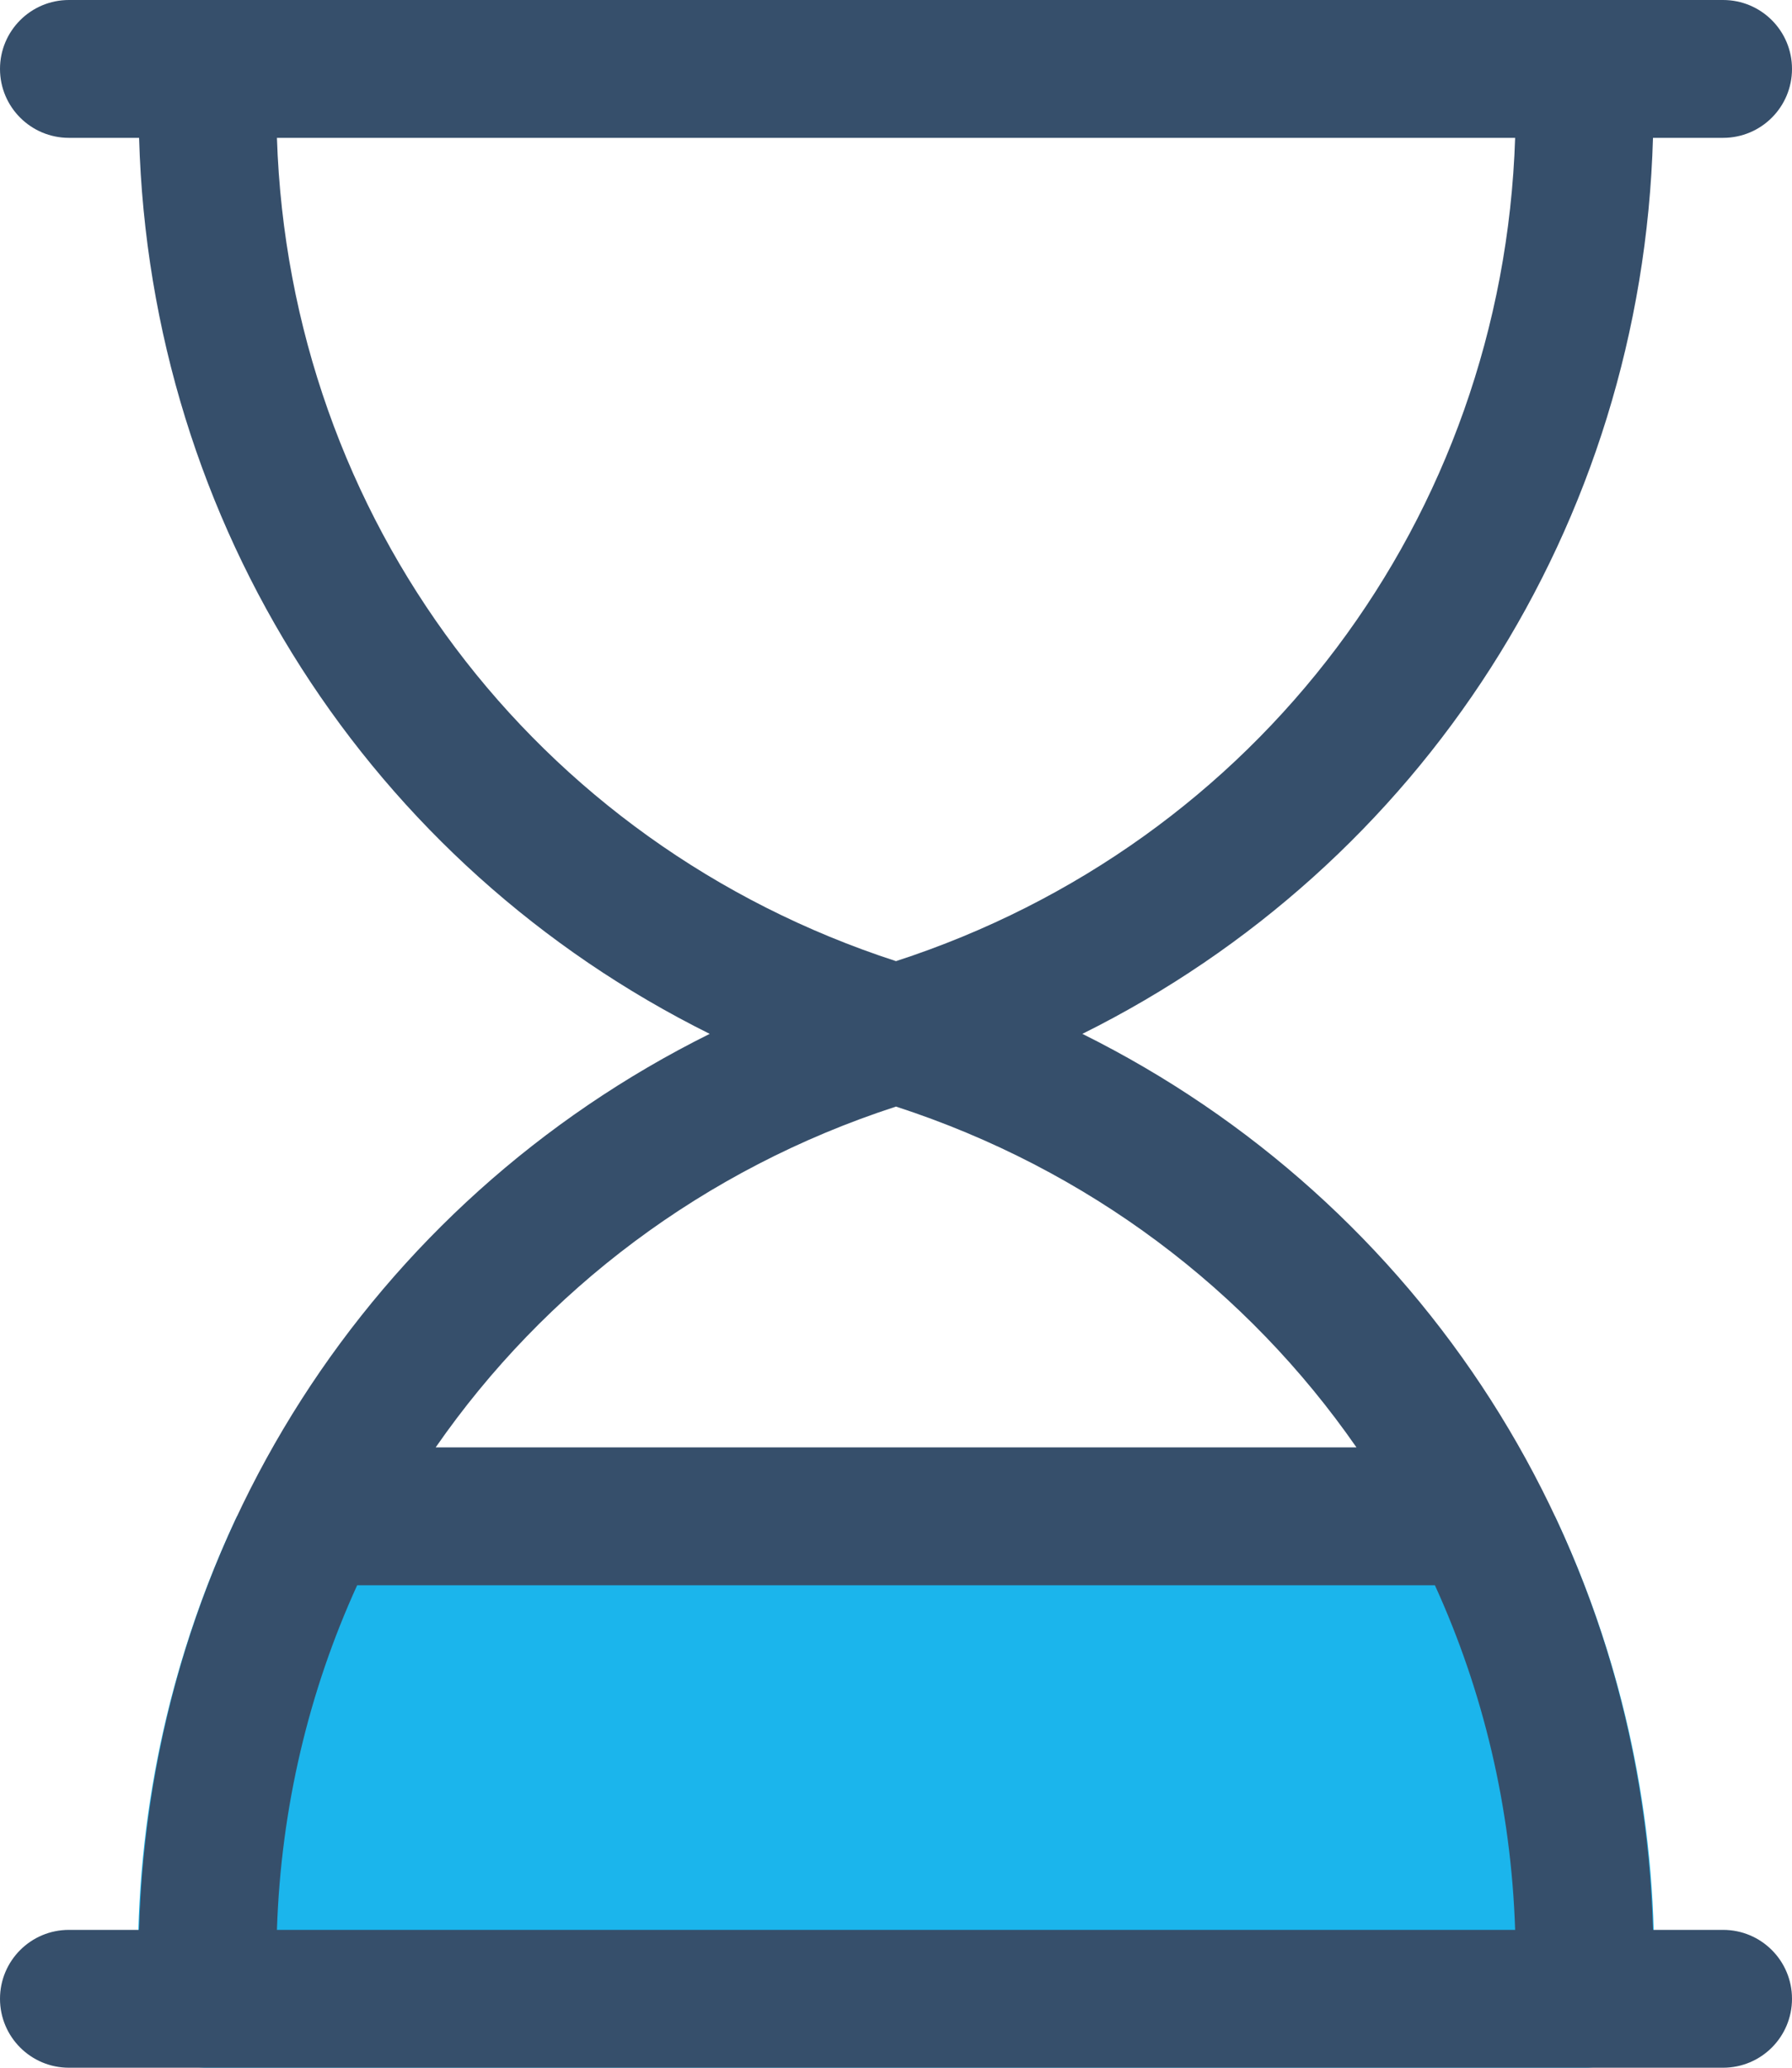
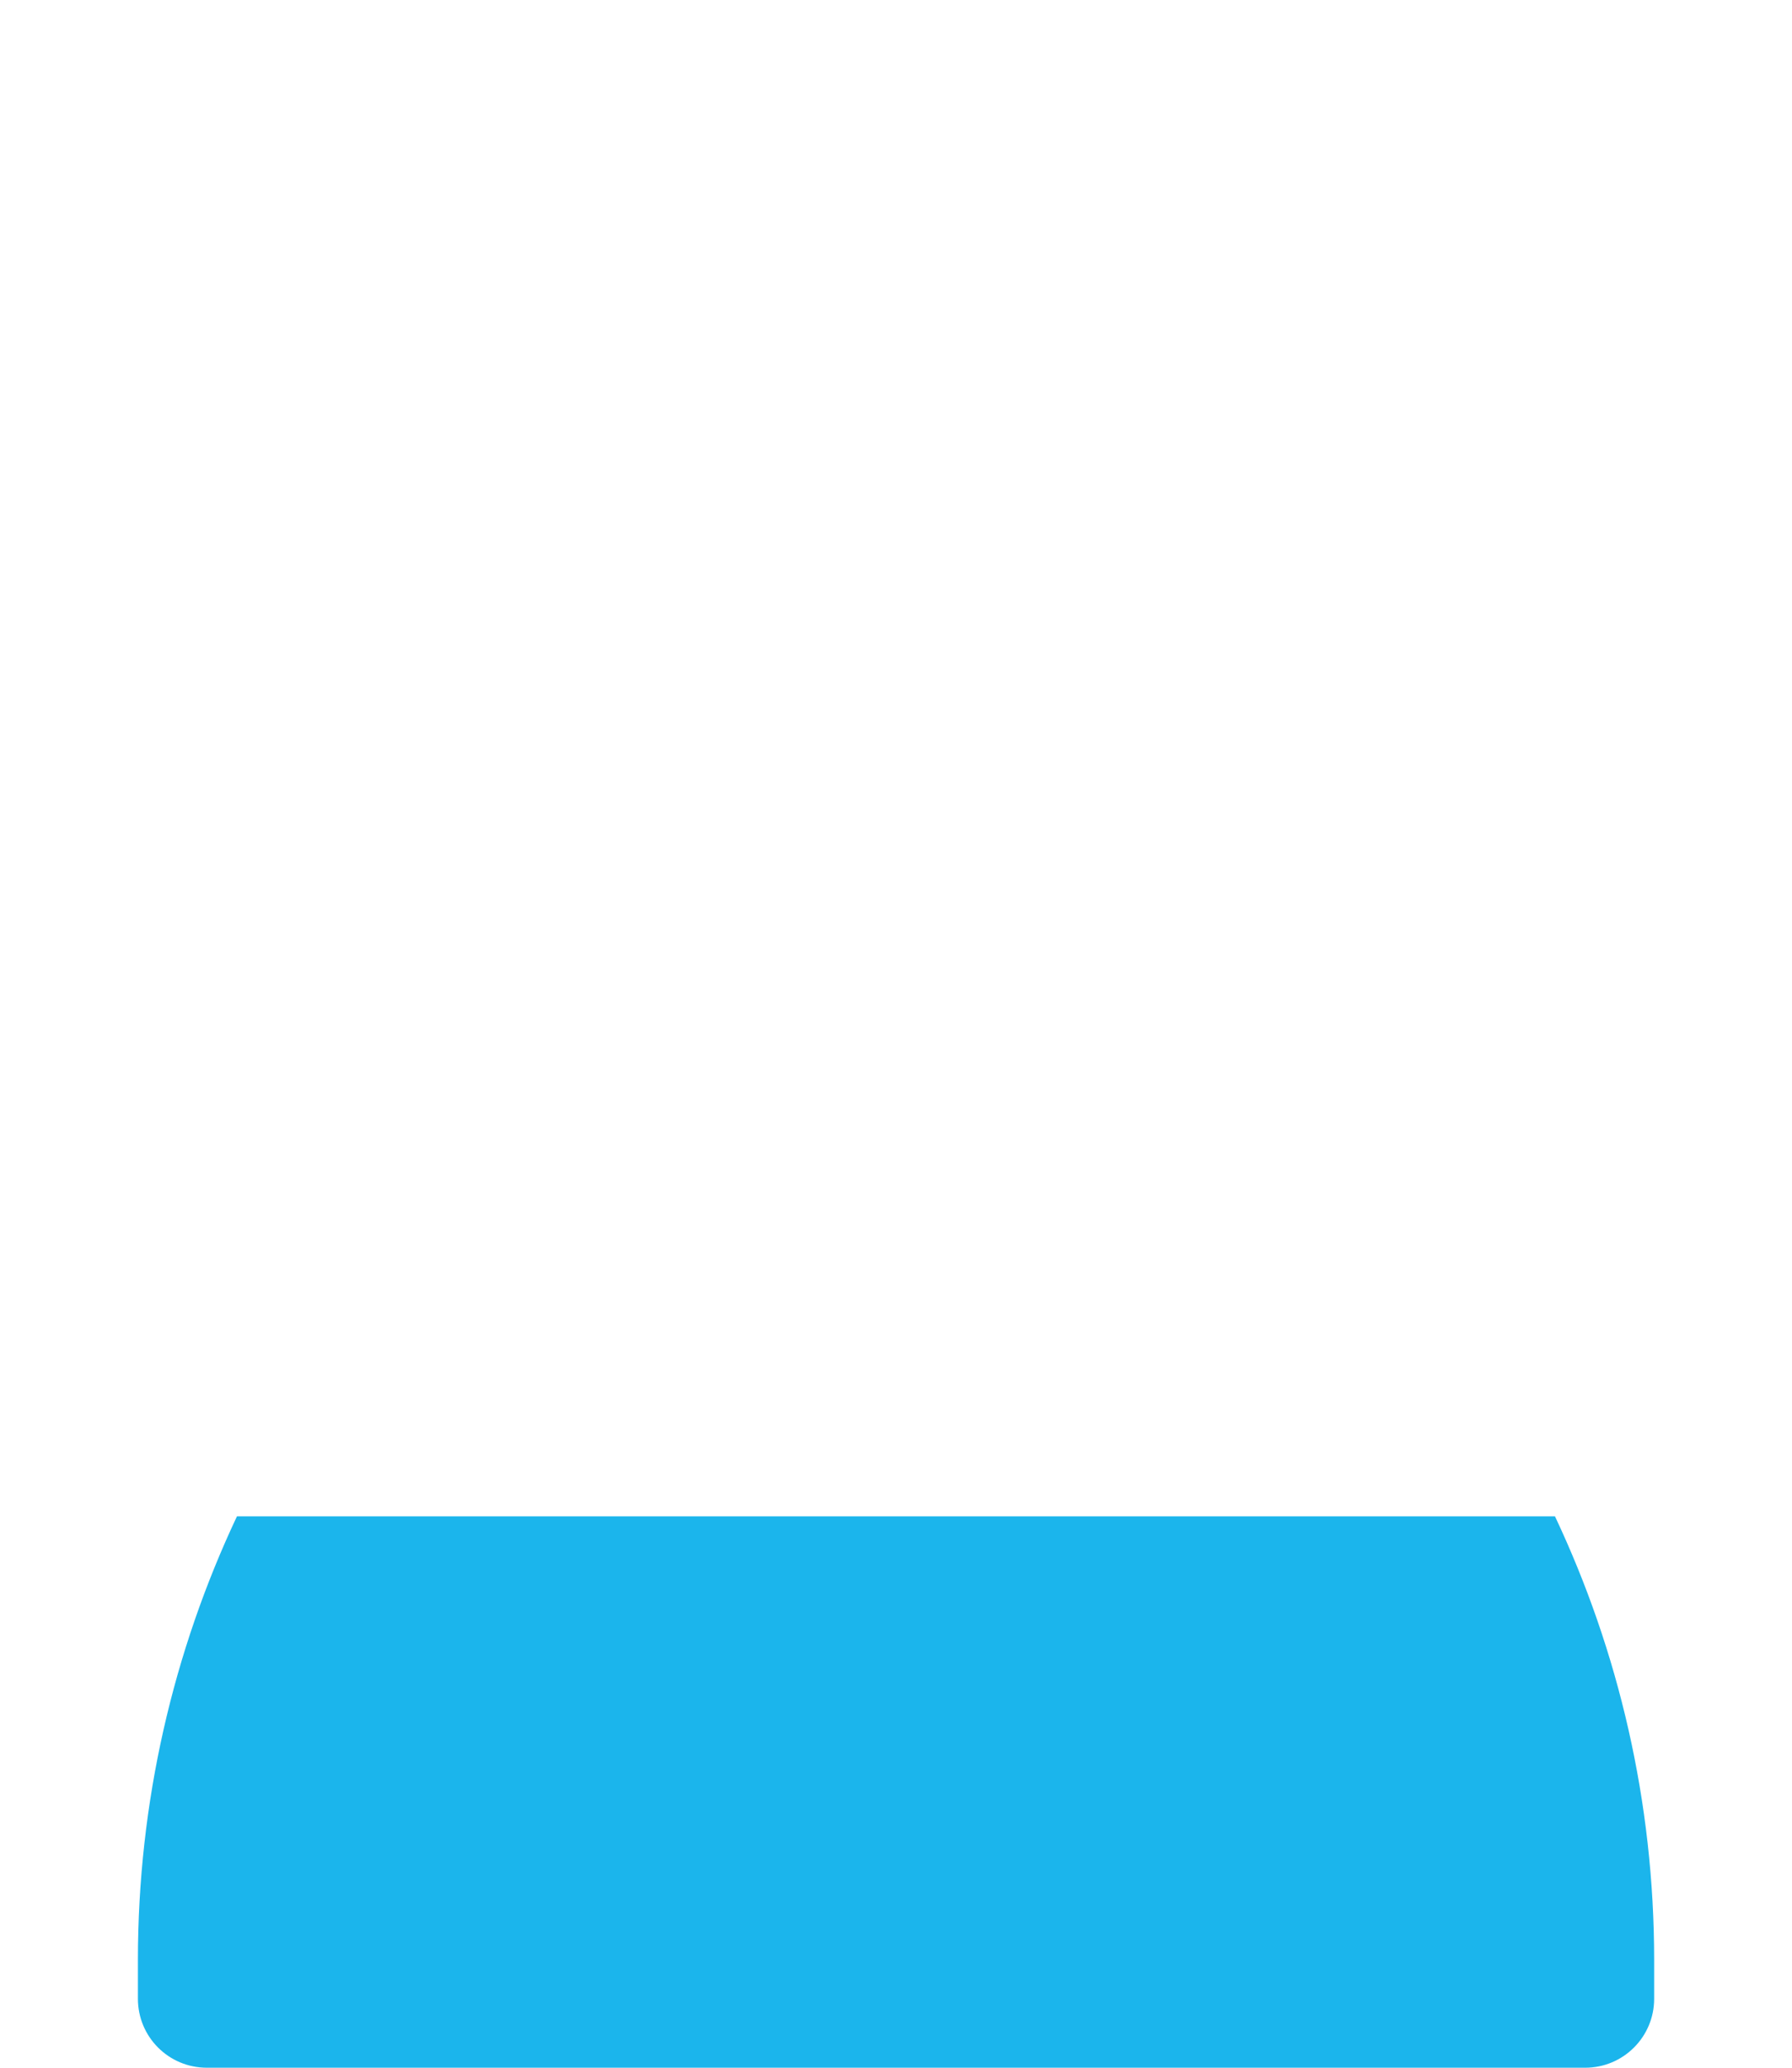
<svg xmlns="http://www.w3.org/2000/svg" width="26px" height="30px" viewBox="0 0 26 30" version="1.1">
  <title>4 Filled Line/Business &amp; Finance/business performance</title>
  <g id="Landing-Crédito-Consumo-Especial-Diciembre-2021" stroke="none" stroke-width="1" fill="none" fill-rule="evenodd">
    <g id="Landing-Crédito-Consumo-Especial-Diciembre---161221---Desk" transform="translate(-861, -1316)">
      <g id="Page-1" transform="translate(858, 1315)">
        <polygon id="Fill-1" points="0 32 32 32 32 0 0 0" />
        <g id="Group-6" transform="translate(3, 1)">
          <path d="M3.438,22 C2.514,23.961 2.001,26.145 2.001,28.438 L2.001,29 C2.001,29.553 2.447,30 3.001,30 L23,30 C23.552,30 24,29.553 24,29 L24,28.438 C24,26.145 23.486,23.961 22.561,22 L3.438,22 Z" id="Fill-2" fill="#1BB5EC" />
-           <path d="M4.018,28 C4.076,26.228 4.481,24.537 5.182,23 L20.819,23 C21.52,24.537 21.925,26.228 21.983,28 L4.018,28 Z M13,16.055 C15.791,16.962 18.1,18.722 19.681,21 L6.321,21 C7.901,18.722 10.208,16.962 13,16.055 L13,16.055 Z M4.018,2 L21.983,2 C21.802,7.509 18.254,12.237 13,13.945 C7.747,12.238 4.199,7.51 4.018,2 L4.018,2 Z M25,28 L23.983,28 C23.823,22.376 20.623,17.445 15.704,15 C20.623,12.555 23.823,7.624 23.983,2 L25,2 C25.553,2 26,1.553 26,1 C26,0.447 25.553,0 25,0 L1,0 C0.448,0 -0,0.447 -0,1 C-0,1.553 0.448,2 1,2 L2.018,2 C2.178,7.624 5.377,12.555 10.297,15 C5.377,17.445 2.178,22.376 2.018,28 L1,28 C0.448,28 -0,28.447 -0,29 C-0,29.553 0.448,30 1,30 L25,30 C25.553,30 26,29.553 26,29 C26,28.447 25.553,28 25,28 L25,28 Z" id="Fill-4" fill="#364F6B" />
        </g>
      </g>
    </g>
  </g>
</svg>